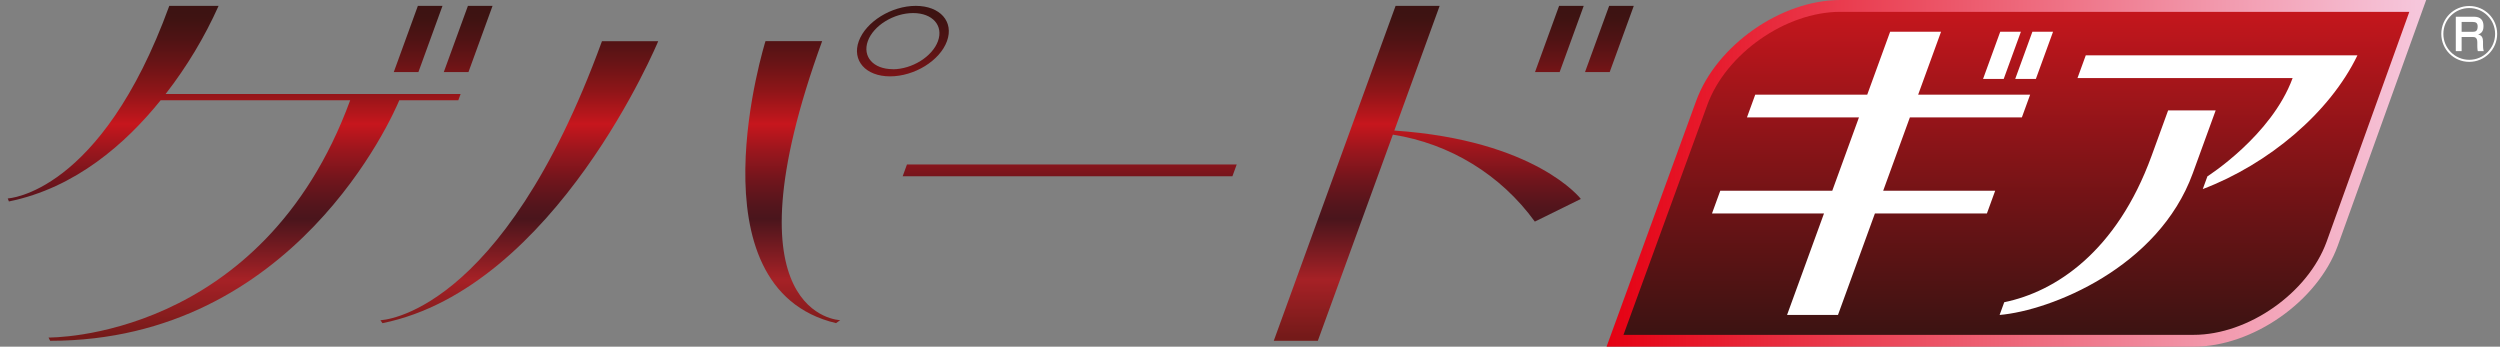
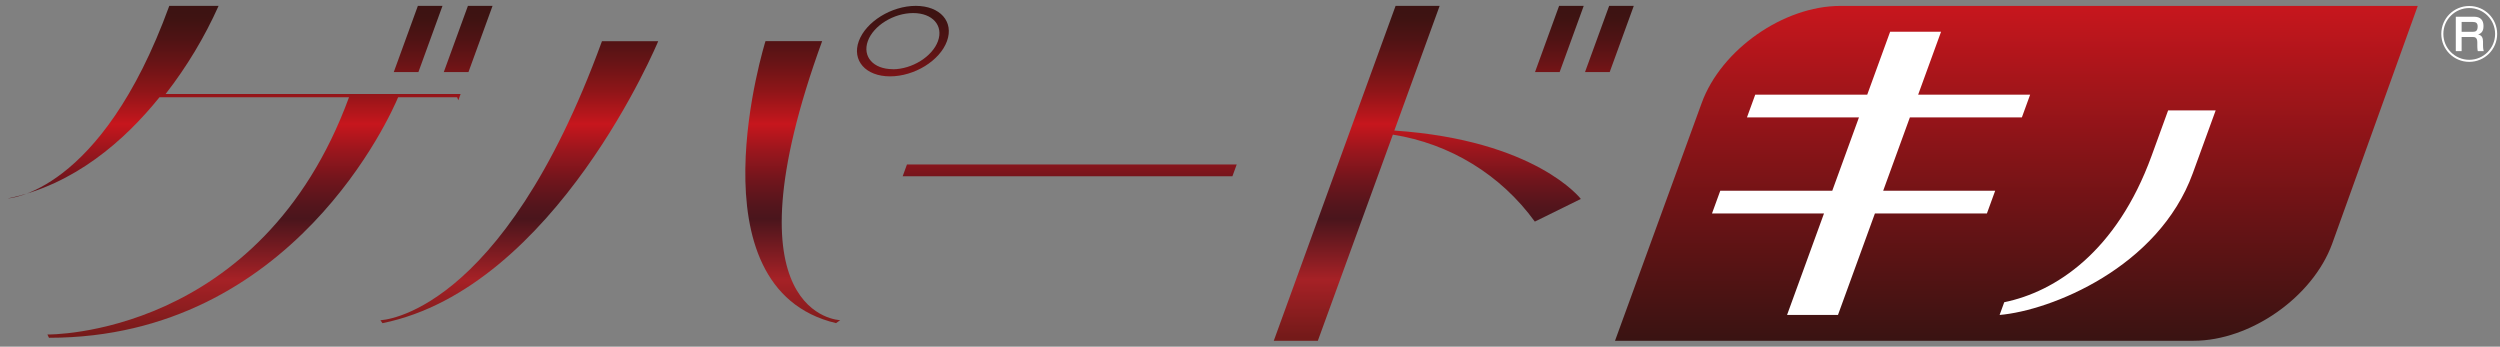
<svg xmlns="http://www.w3.org/2000/svg" xmlns:xlink="http://www.w3.org/1999/xlink" id="_レイヤー_1" data-name="レイヤー 1" viewBox="0 0 1947 270">
  <rect x="0" y="0" width="1947" height="270" fill="#808080" stroke="none" />
  <defs>
    <style>
      .cls-1 {
        fill: url(#_名称未設定グラデーション_10-5);
      }

      .cls-2 {
        fill: url(#_名称未設定グラデーション_10-8);
      }

      .cls-3 {
        fill: url(#_名称未設定グラデーション_10-6);
      }

      .cls-4 {
        fill: url(#_名称未設定グラデーション_10-2);
      }

      .cls-5 {
        fill: url(#_名称未設定グラデーション_10-4);
      }

      .cls-6 {
        fill: url(#_名称未設定グラデーション_10-3);
      }

      .cls-7 {
        fill: url(#_名称未設定グラデーション_10-9);
      }

      .cls-8 {
        fill: url(#_名称未設定グラデーション_10-7);
      }

      .cls-9 {
        fill: url(#_名称未設定グラデーション_10-10);
      }

      .cls-10 {
        fill: #fff;
      }

      .cls-11 {
        fill: url(#_名称未設定グラデーション_177);
      }

      .cls-12 {
        fill: url(#_名称未設定グラデーション_36);
      }

      .cls-13 {
        fill: url(#_名称未設定グラデーション_10);
      }
    </style>
    <linearGradient id="_名称未設定グラデーション_177" data-name="名称未設定グラデーション 177" x1="1570.357" y1="4.608" x2="1570.357" y2="265.392" gradientUnits="userSpaceOnUse">
      <stop offset=".001" stop-color="#c7161d" />
      <stop offset=".649" stop-color="#671315" />
      <stop offset=".995" stop-color="#3a1312" />
    </linearGradient>
    <linearGradient id="_名称未設定グラデーション_36" data-name="名称未設定グラデーション 36" x1="1251.185" y1="135" x2="1889.496" y2="135" gradientUnits="userSpaceOnUse">
      <stop offset="0" stop-color="#e50012" />
      <stop offset=".195" stop-color="#e8293b" />
      <stop offset=".753" stop-color="#f29aae" />
      <stop offset="1" stop-color="#f6c8dd" />
    </linearGradient>
    <linearGradient id="_名称未設定グラデーション_10" data-name="名称未設定グラデーション 10" x1="182.38" y1="4307.251" x2="182.38" y2="4571.119" gradientTransform="translate(0 4570) scale(1 -1)" gradientUnits="userSpaceOnUse">
      <stop offset="0" stop-color="#741a19" />
      <stop offset=".17" stop-color="#a62126" />
      <stop offset=".35" stop-color="#4a151c" />
      <stop offset=".39" stop-color="#54151c" />
      <stop offset=".46" stop-color="#6f151c" />
      <stop offset=".55" stop-color="#9a161d" />
      <stop offset=".63" stop-color="#c7161d" />
      <stop offset=".65" stop-color="#ba161c" />
      <stop offset=".73" stop-color="#8d1518" />
      <stop offset=".81" stop-color="#691416" />
      <stop offset=".88" stop-color="#4f1314" />
      <stop offset=".94" stop-color="#3f1312" />
      <stop offset=".99" stop-color="#3a1312" />
    </linearGradient>
    <linearGradient id="_名称未設定グラデーション_10-2" data-name="名称未設定グラデーション 10" x1="833.07" y1="4307.251" x2="833.07" y2="4571.119" xlink:href="#_名称未設定グラデーション_10" />
    <linearGradient id="_名称未設定グラデーション_10-3" data-name="名称未設定グラデーション 10" x1="404.441" y1="4307.251" x2="404.441" y2="4571.119" xlink:href="#_名称未設定グラデーション_10" />
    <linearGradient id="_名称未設定グラデーション_10-4" data-name="名称未設定グラデーション 10" x1="617.406" y1="4307.251" x2="617.406" y2="4571.119" xlink:href="#_名称未設定グラデーション_10" />
    <linearGradient id="_名称未設定グラデーション_10-5" data-name="名称未設定グラデーション 10" x1="1111.588" x2="1111.588" xlink:href="#_名称未設定グラデーション_10" />
    <linearGradient id="_名称未設定グラデーション_10-6" data-name="名称未設定グラデーション 10" x1="703.176" y1="4307.251" x2="703.176" y2="4571.119" xlink:href="#_名称未設定グラデーション_10" />
    <linearGradient id="_名称未設定グラデーション_10-7" data-name="名称未設定グラデーション 10" x1="364.613" y1="4307.251" x2="364.613" xlink:href="#_名称未設定グラデーション_10" />
    <linearGradient id="_名称未設定グラデーション_10-8" data-name="名称未設定グラデーション 10" x1="325.649" y1="4307.251" x2="325.649" xlink:href="#_名称未設定グラデーション_10" />
    <linearGradient id="_名称未設定グラデーション_10-9" data-name="名称未設定グラデーション 10" x1="1253.405" y1="4307.251" x2="1253.405" xlink:href="#_名称未設定グラデーション_10" />
    <linearGradient id="_名称未設定グラデーション_10-10" data-name="名称未設定グラデーション 10" x1="1214.441" y1="4307.251" x2="1214.441" xlink:href="#_名称未設定グラデーション_10" />
  </defs>
  <g>
    <g>
      <path class="cls-11" d="M1325.29,80.199l-67.517,185.193h450.576c44.243,0,92.822-34.016,107.954-75.591L1882.94,4.608h-449.695c-44.243,0-92.822,34.016-107.954,75.591Z" />
-       <path class="cls-12" d="M1708.349,270h-457.164l69.775-191.38c15.778-43.351,66.15-78.62,112.285-78.62h456.251l-68.856,191.362c-15.784,43.369-66.156,78.638-112.291,78.638ZM1264.358,260.782h443.991c42.576,0,89.063-32.548,103.625-72.558l64.409-179.006h-443.138c-42.576,0-89.063,32.548-103.625,72.558v.002l-65.262,179.005Z" />
    </g>
    <g>
      <g>
        <polygon class="cls-10" points="1511.697 24.709 1472.04 24.709 1454.199 73.728 1366.977 73.728 1360.54 91.416 1447.761 91.416 1426.962 148.562 1339.74 148.562 1333.302 166.25 1420.524 166.25 1391.753 245.296 1431.41 245.296 1460.18 166.25 1547.402 166.25 1553.839 148.562 1466.618 148.562 1487.417 91.416 1574.639 91.416 1581.077 73.728 1493.855 73.728 1511.697 24.709" />
-         <polygon class="cls-10" points="1573.871 24.709 1557.787 24.709 1544.405 61.473 1560.49 61.473 1573.871 24.709" />
-         <polygon class="cls-10" points="1582.833 24.709 1569.452 61.473 1585.537 61.473 1598.918 24.709 1582.833 24.709" />
      </g>
      <g>
-         <path class="cls-10" d="M1624.397,43.091l-6.438,17.688h167.544c-16.41,44.884-66.372,76.553-66.372,76.553l-3.613,9.925c51.201-19.464,98.854-59.39,120.453-104.166h-211.575Z" />
        <path class="cls-10" d="M1675.654,121.377c-27.261,74.899-75.024,105.847-114.754,113.993l-3.613,9.925c39.849-3.442,123.675-36.764,150.437-110.293l17.842-49.019h-37.03l-12.882,35.394Z" />
      </g>
    </g>
  </g>
  <path class="cls-10" d="M1944.792,26.422c0,12.027-9.732,21.757-21.755,21.757-12.027,0-21.758-9.73-21.758-21.757,0-12.163,9.822-21.755,21.758-21.755,11.933,0,21.755,9.592,21.755,21.755ZM1902.885,26.422c0,11.107,9.044,20.15,20.151,20.15,11.152,0,20.148-9.042,20.148-20.15,0-11.245-9.134-20.15-20.148-20.15-11.018,0-20.151,8.904-20.151,20.15ZM1926.8,13.02c4.911,0,7.344,2.569,7.344,7.205,0,2.067-.277,5.462-4.178,6.609,3.031.69,3.808,2.801,3.808,5.692v2.525c0,2.891.37,4.176.553,4.774h-4.638c-.366-1.562-.366-3.902-.366-4.178v-2.661c0-4.178-2.201-4.178-4.04-4.178h-8.17v11.018h-4.541V13.02h14.228ZM1917.113,17.105v7.665h8.491c2.112,0,3.995-.321,3.995-4.176,0-2.846-1.514-3.489-3.857-3.489h-8.629Z" />
  <g id="_レイヤー_2" data-name="レイヤー 2">
    <g id="_レイヤー_1-2" data-name="レイヤー 1-2">
-       <path class="cls-13" d="M356.926,78.104l1.804-4.902h-229.748c16.447-21.146,30.299-44.189,41.259-68.634h-38.396C78.429,151.327,6.03,154.543,6.03,154.543l.902,2.353c51.77-10.511,91.107-45.181,118.168-78.792h147.622c-68.713,187.273-234.925,184.763-234.925,184.763l1.255,2.549c190.332,0,266.928-175.429,271.909-187.312l45.965-0Z" />
+       <path class="cls-13" d="M356.926,78.104l1.804-4.902h-229.748c16.447-21.146,30.299-44.189,41.259-68.634h-38.396C78.429,151.327,6.03,154.543,6.03,154.543c51.77-10.511,91.107-45.181,118.168-78.792h147.622c-68.713,187.273-234.925,184.763-234.925,184.763l1.255,2.549c190.332,0,266.928-175.429,271.909-187.312l45.965-0Z" />
      <polygon class="cls-4" points="702.999 137.286 959.808 137.286 963.142 128.109 706.333 128.109 702.999 137.286" />
      <path class="cls-6" d="M296.254,249.375l1.608,2.314c135.033-27.454,214.766-219.629,214.766-219.629h-43.808c-78.439,215.04-172.566,217.315-172.566,217.315Z" />
      <path class="cls-5" d="M640.287,32.021h-44.122s-60.163,192.175,54.907,219.629l3.294-2.314s-92.362-2.236-14.08-217.315Z" />
      <path class="cls-1" d="M1085.899,101.675l35.298-97.107h-34.317l-34.984,96.088h0l-.235.667-59.653,164.094h34.317l58.437-160.565c44.407,6.942,84.205,31.324,110.56,67.732l35.847-17.649s-34.905-45.73-145.269-53.26Z" />
      <path class="cls-3" d="M737.512,32.021c5.53-15.178-5.373-27.454-24.316-27.454s-38.827,12.354-44.357,27.454c-5.53,15.1,5.373,27.454,24.316,27.454s38.827-12.197,44.357-27.454ZM695.234,53.866c-15.06,0-23.728-9.766-19.374-21.845,4.353-12.08,20.159-21.845,35.298-21.845s23.728,9.766,19.335,21.845c-4.393,12.08-20.198,21.924-35.258,21.924v-.078Z" />
      <polygon class="cls-8" points="383.596 4.568 364.417 4.568 345.631 56.102 364.849 56.102 383.596 4.568" />
      <polygon class="cls-2" points="344.611 4.568 325.433 4.568 306.686 56.102 325.865 56.102 344.611 4.568" />
      <polygon class="cls-7" points="1253.209 4.568 1234.423 56.102 1253.641 56.102 1272.388 4.568 1253.209 4.568" />
      <polygon class="cls-9" points="1195.478 56.102 1214.656 56.102 1233.403 4.568 1214.225 4.568 1195.478 56.102" />
    </g>
  </g>
</svg>